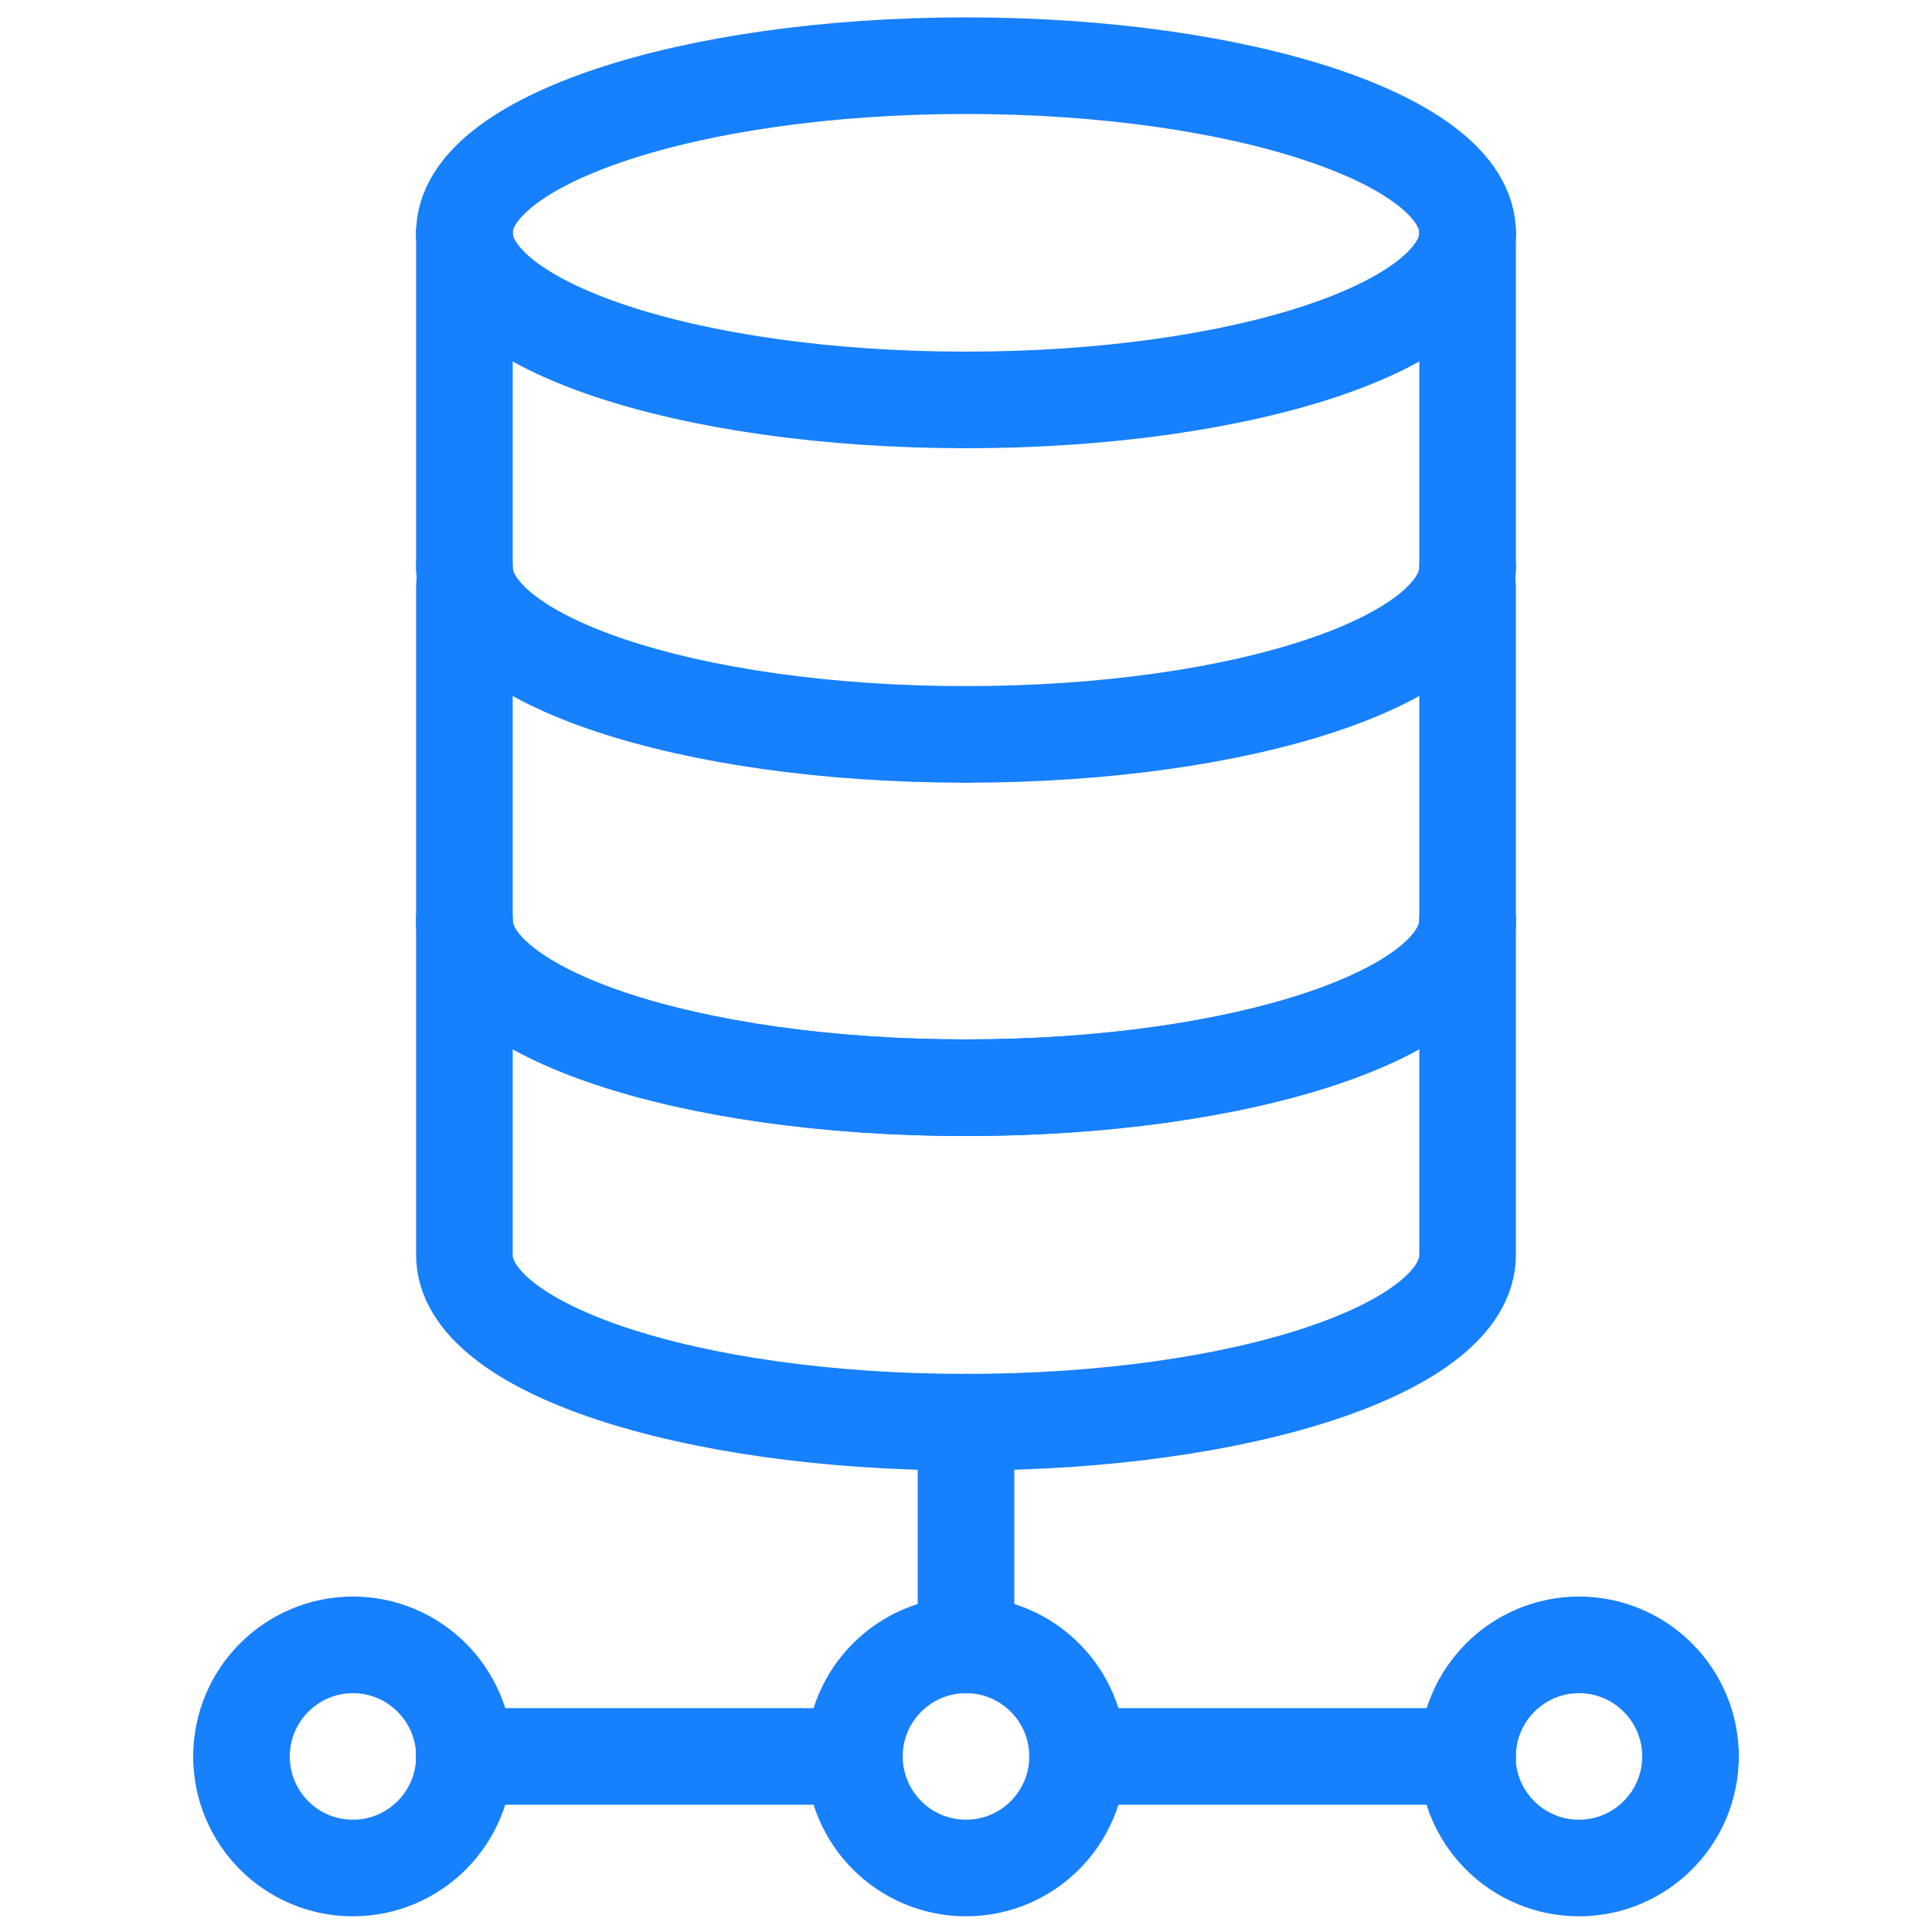
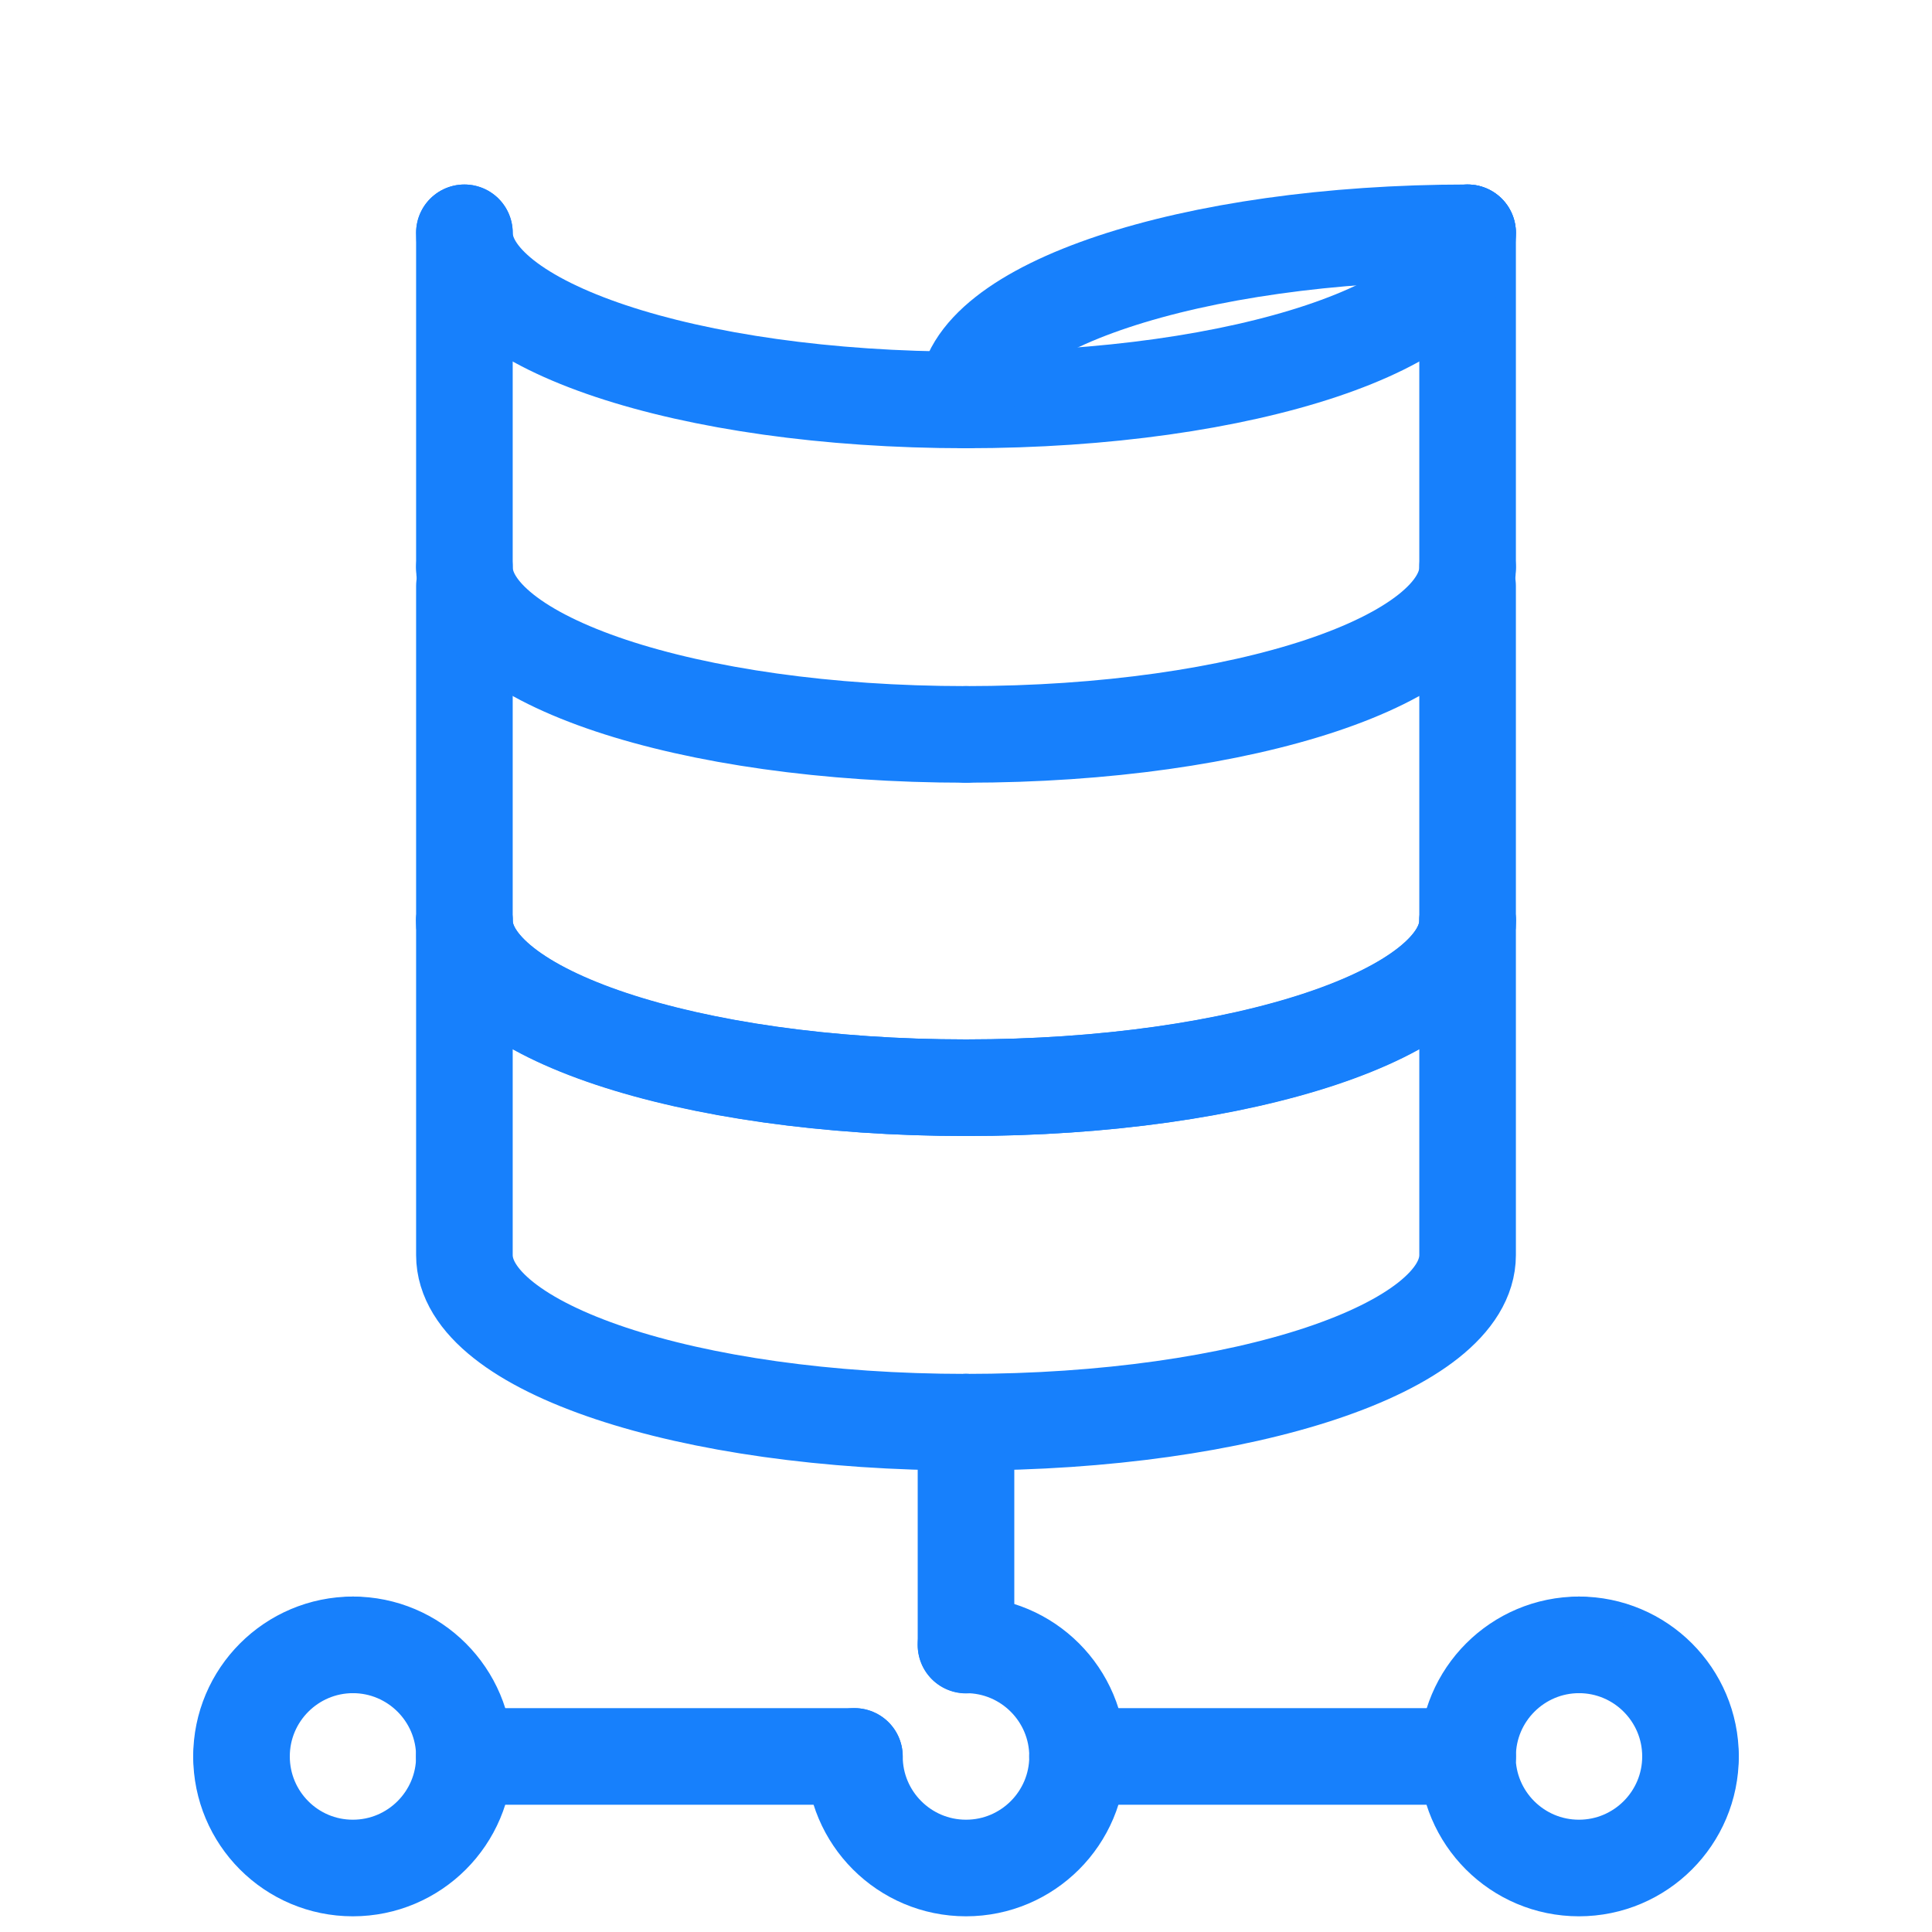
<svg xmlns="http://www.w3.org/2000/svg" version="1.1" id="圖層_1" x="0px" y="0px" viewBox="0 0 800 800" style="enable-background:new 0 0 800 800;" xml:space="preserve">
  <style type="text/css">
	.st0{fill:none;stroke:#1780FC;stroke-width:40;stroke-linecap:round;stroke-linejoin:round;stroke-miterlimit:133.333;}
</style>
  <line class="st0" x1="446.2" y1="727.3" x2="607.7" y2="727.3" />
  <g>
    <path class="st0" d="M446.2,727.3c0,25.5-20.7,46.2-46.2,46.2c-25.5,0-46.2-20.7-46.2-46.2" />
    <path class="st0" d="M446.2,727.3c0-25.5-20.7-46.2-46.2-46.2" />
-     <path class="st0" d="M353.8,727.3c0-25.5,20.7-46.2,46.2-46.2" />
  </g>
  <g>
    <path class="st0" d="M192.3,727.3c0,25.5-20.7,46.2-46.2,46.2S100,752.8,100,727.3" />
    <path class="st0" d="M192.3,727.3c0-25.5-20.7-46.2-46.2-46.2" />
    <path class="st0" d="M100,727.3c0-25.5,20.7-46.2,46.2-46.2" />
  </g>
  <g>
    <path class="st0" d="M700,727.3c0,25.5-20.7,46.2-46.2,46.2s-46.2-20.7-46.2-46.2" />
    <path class="st0" d="M700,727.3c0-25.5-20.7-46.2-46.2-46.2" />
    <path class="st0" d="M607.7,727.3c0-25.5,20.7-46.2,46.2-46.2" />
  </g>
  <line class="st0" x1="353.8" y1="727.3" x2="192.3" y2="727.3" />
  <line class="st0" x1="400" y1="681.2" x2="400" y2="588.9" />
  <path class="st0" d="M607.7,381.2c0,38.2-93,69.2-207.7,69.2c-114.7,0-207.7-31-207.7-69.2" />
  <path class="st0" d="M607.7,381.2v138.5c0,38.3-92.3,69.2-207.7,69.2" />
  <path class="st0" d="M192.3,381.2v138.5c0,38.3,92.3,69.2,207.7,69.2" />
  <path class="st0" d="M607.7,242.7v138.5c0,38.3-92.3,69.2-207.7,69.2" />
  <path class="st0" d="M192.3,242.7v138.5c0,38.3,92.3,69.2,207.7,69.2" />
-   <path class="st0" d="M607.7,96.4c0-38.2-93-69.2-207.7-69.2c-114.7,0-207.7,31-207.7,69.2" />
+   <path class="st0" d="M607.7,96.4c-114.7,0-207.7,31-207.7,69.2" />
  <path class="st0" d="M607.7,234.9c0,38.3-92.3,69.2-207.7,69.2" />
  <path class="st0" d="M607.7,96.4v138.5" />
  <path class="st0" d="M192.3,234.9c0,38.3,92.3,69.2,207.7,69.2" />
  <path class="st0" d="M607.7,96.4c0,38.3-92.3,69.2-207.7,69.2" />
  <path class="st0" d="M192.3,96.4c0,38.3,92.3,69.2,207.7,69.2" />
  <path class="st0" d="M192.3,96.4v138.5" />
</svg>